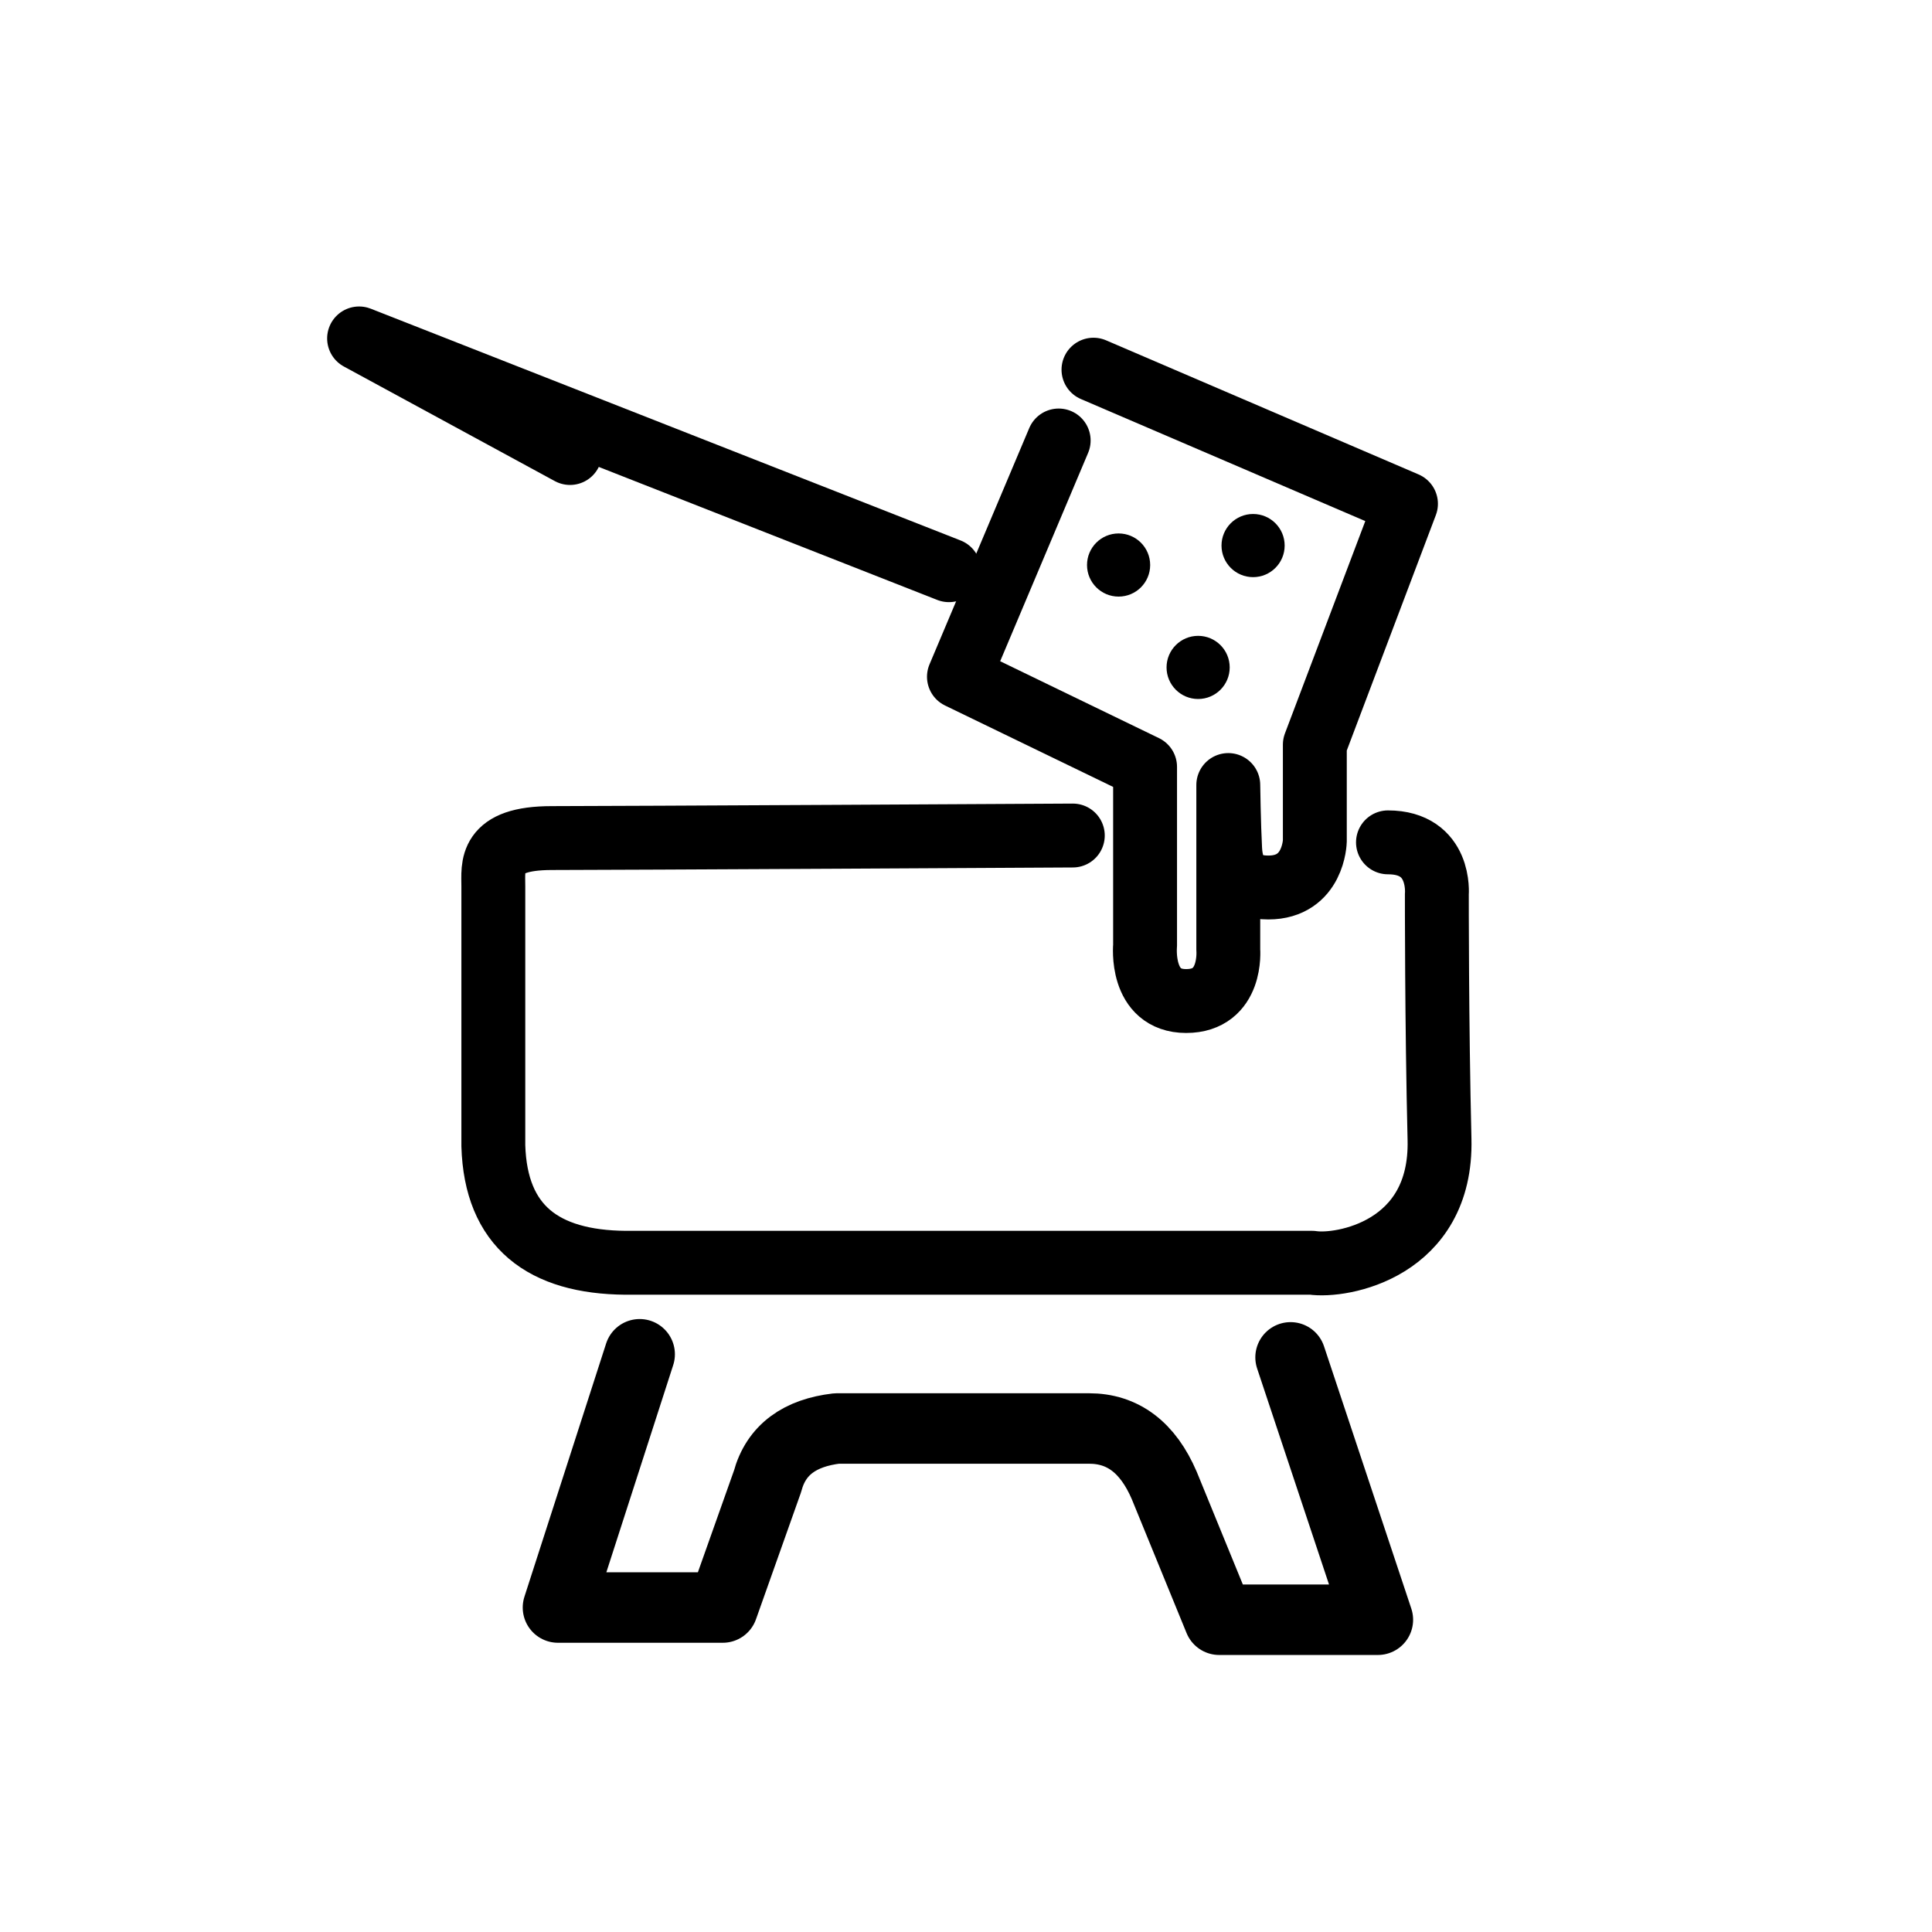
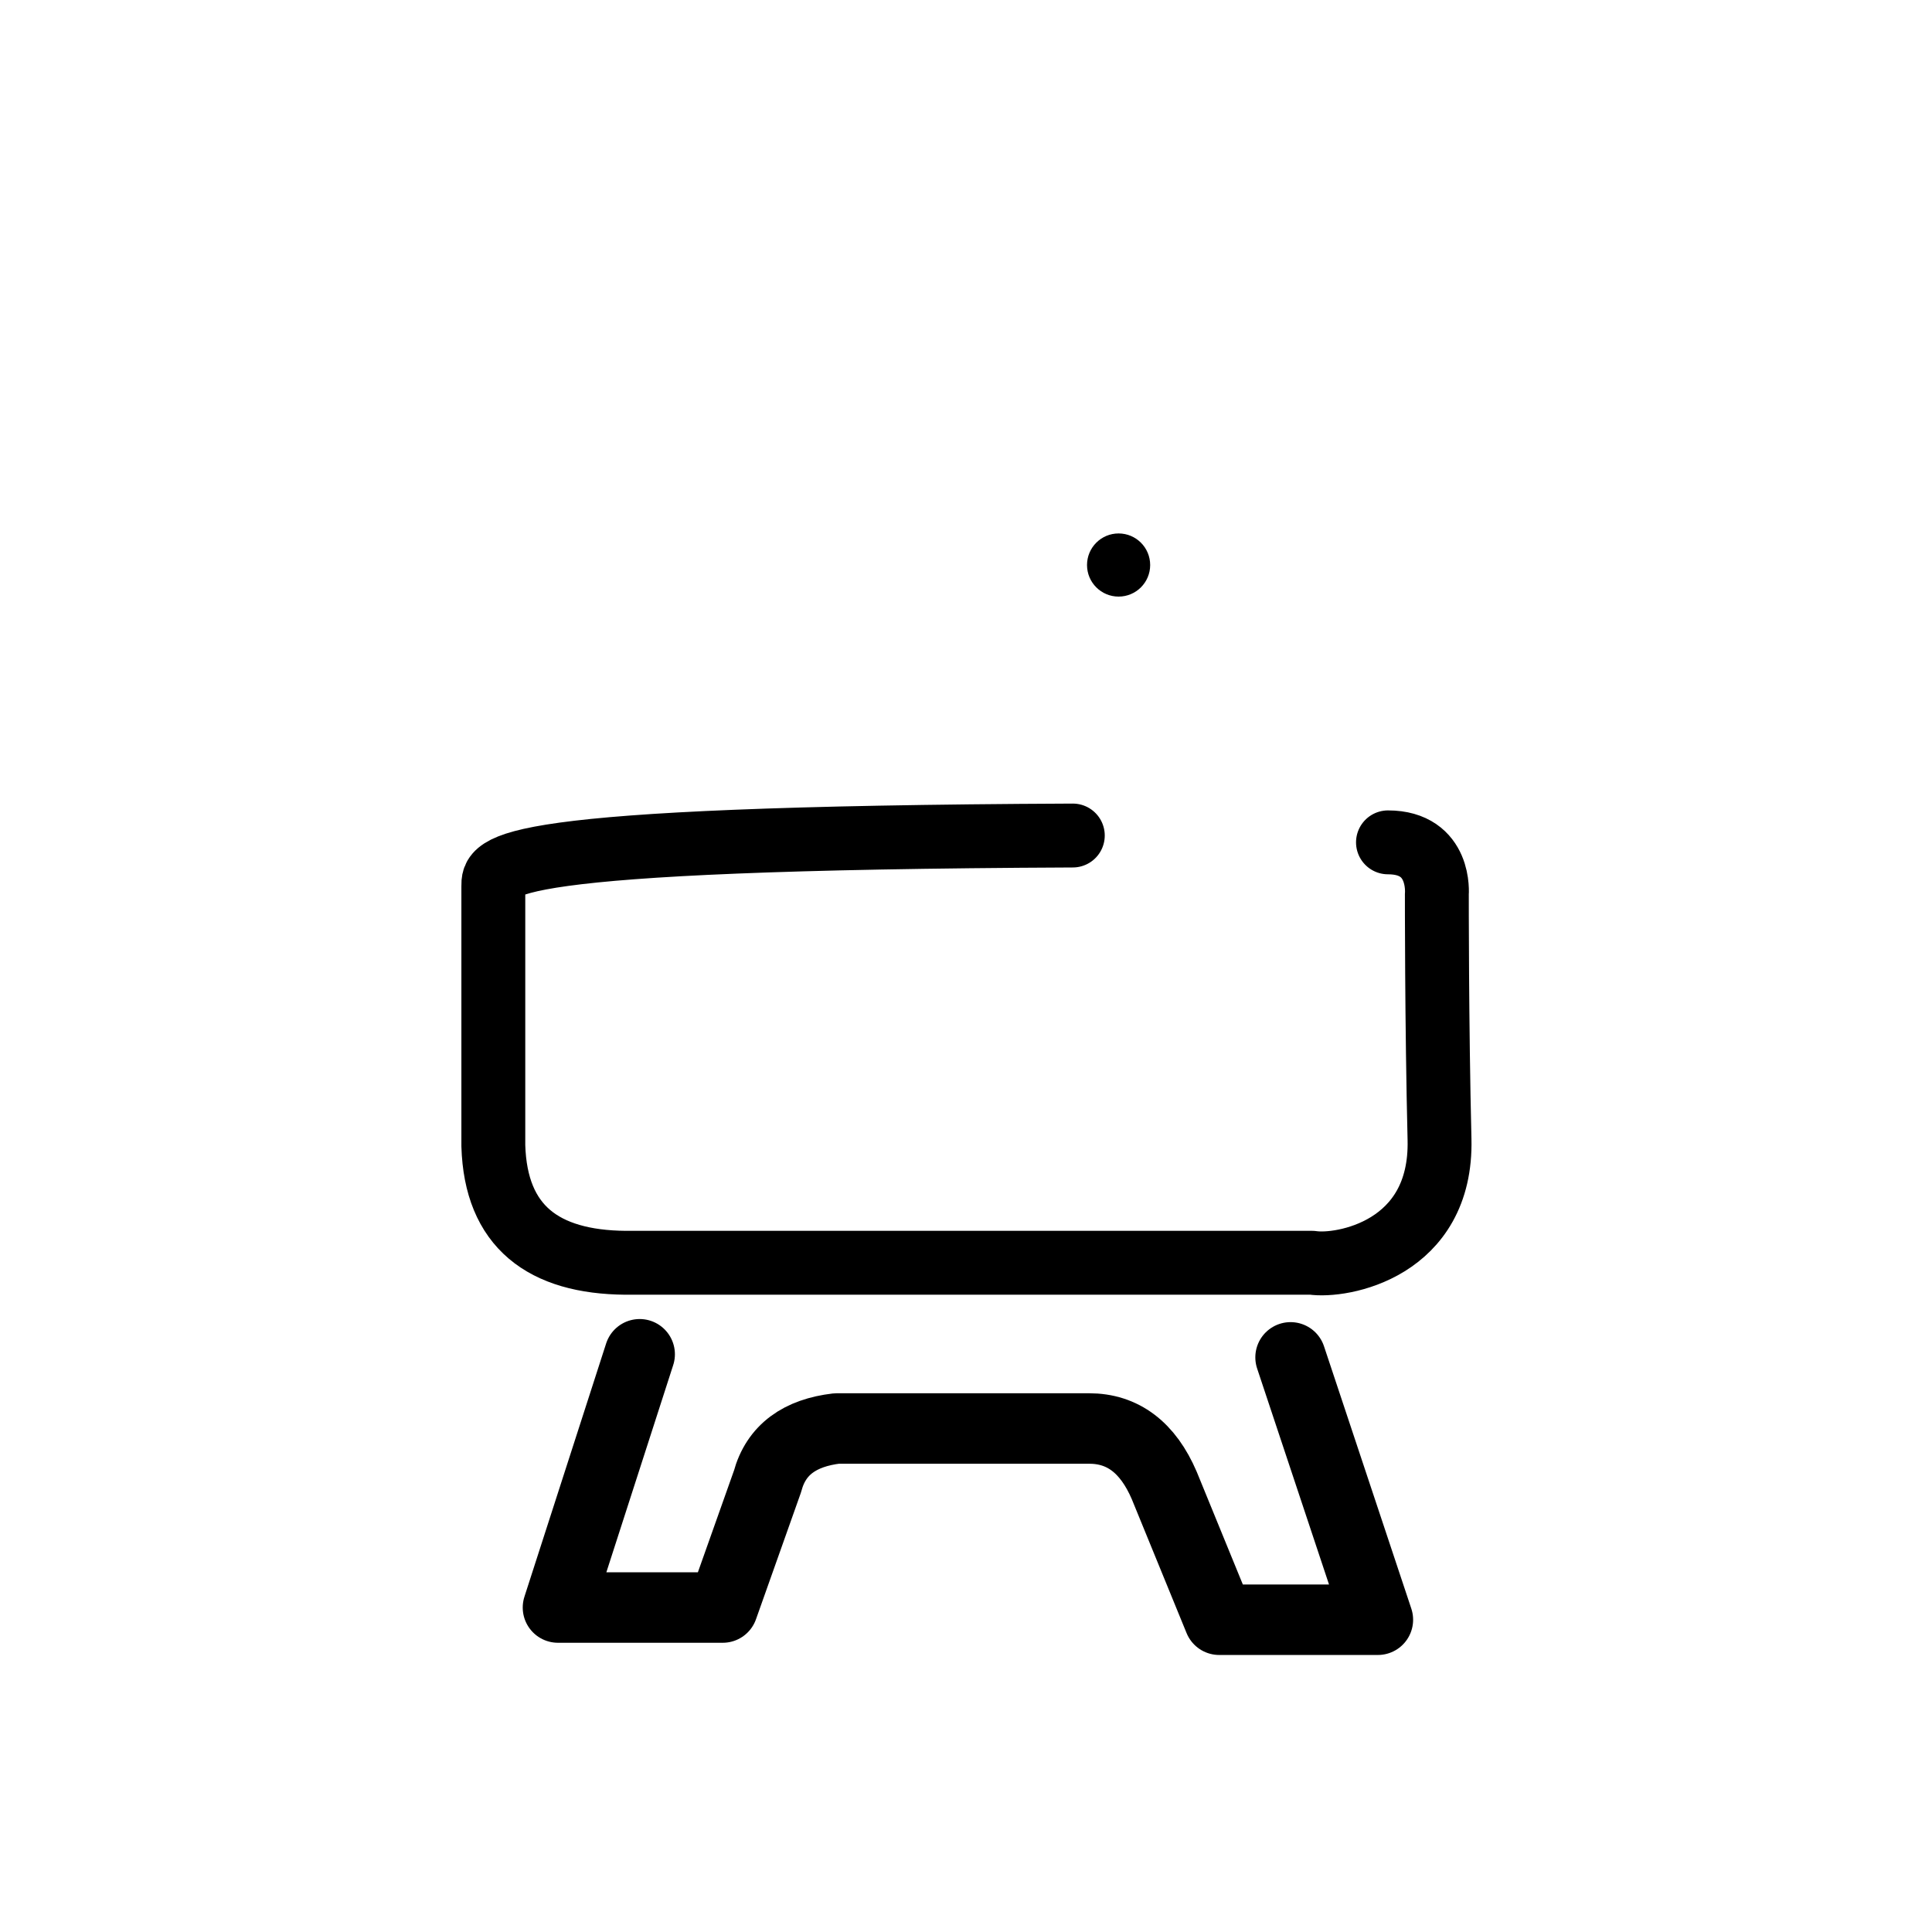
<svg xmlns="http://www.w3.org/2000/svg" width="100%" height="100%" viewBox="0 0 1024 1024" version="1.1" xml:space="preserve" style="fill-rule:evenodd;clip-rule:evenodd;stroke-linecap:round;stroke-linejoin:round;stroke-miterlimit:1.5;">
  <g transform="matrix(2.643,0,0,2.643,-952.123,-462.993)">
    <circle cx="584.564" cy="288.485" r="6.332" />
  </g>
  <g transform="matrix(2.643,0,0,2.643,-909.97,-408.718)">
-     <circle cx="584.564" cy="288.485" r="6.332" />
-   </g>
+     </g>
  <g transform="matrix(2.643,0,0,2.643,-880.842,-473.306)">
-     <circle cx="584.564" cy="288.485" r="6.332" />
-   </g>
-   <path d="M579.563,195.935L745.198,267.02L696.888,394.696L696.888,445.761C696.888,445.761 696.351,470.395 672.255,470.395C658.809,470.395 652.71,463.57 652.003,450.143C651.296,436.716 651.014,416.08 651.014,416.08L651.014,503.429C651.014,503.429 653.33,530.566 628.682,530.566C604.034,530.566 606.915,501.167 606.915,501.167L606.915,406.469L508.259,358.695L561.121,233.467" style="fill:none;stroke:black;stroke-width:33.86px;" />
-   <path d="M302.126,240.104L190.323,179.372L502.958,302.217" style="fill:none;stroke:black;stroke-width:33.86px;" />
-   <path d="M568.611,442.844C568.611,442.844 326.177,444.192 292.479,444.192C258.78,444.192 261.476,459.019 261.476,469.803L261.476,607.292C262.759,650.042 287.883,668.95 331.569,669.297L695.511,669.297C710.889,671.663 764.413,662.455 762.973,603.874C761.478,543.056 761.56,473.847 761.56,473.847C761.56,473.847 763.963,446.465 735.656,446.465" style="fill:none;stroke:black;stroke-width:33.86px;" />
+     </g>
+   <path d="M568.611,442.844C258.78,444.192 261.476,459.019 261.476,469.803L261.476,607.292C262.759,650.042 287.883,668.95 331.569,669.297L695.511,669.297C710.889,671.663 764.413,662.455 762.973,603.874C761.478,543.056 761.56,473.847 761.56,473.847C761.56,473.847 763.963,446.465 735.656,446.465" style="fill:none;stroke:black;stroke-width:33.86px;" />
  <path d="M339.038,717.791L295.731,852.024L383.078,852.024L406.801,785.166C411.355,768.154 424.188,759.419 443.465,757.129L577.18,757.129C595.063,757.111 608.398,767.097 617.079,787.323L646.195,858.494L730.306,858.494L684.023,719.43" style="fill:none;stroke:black;stroke-width:37.35px;" />
</svg>